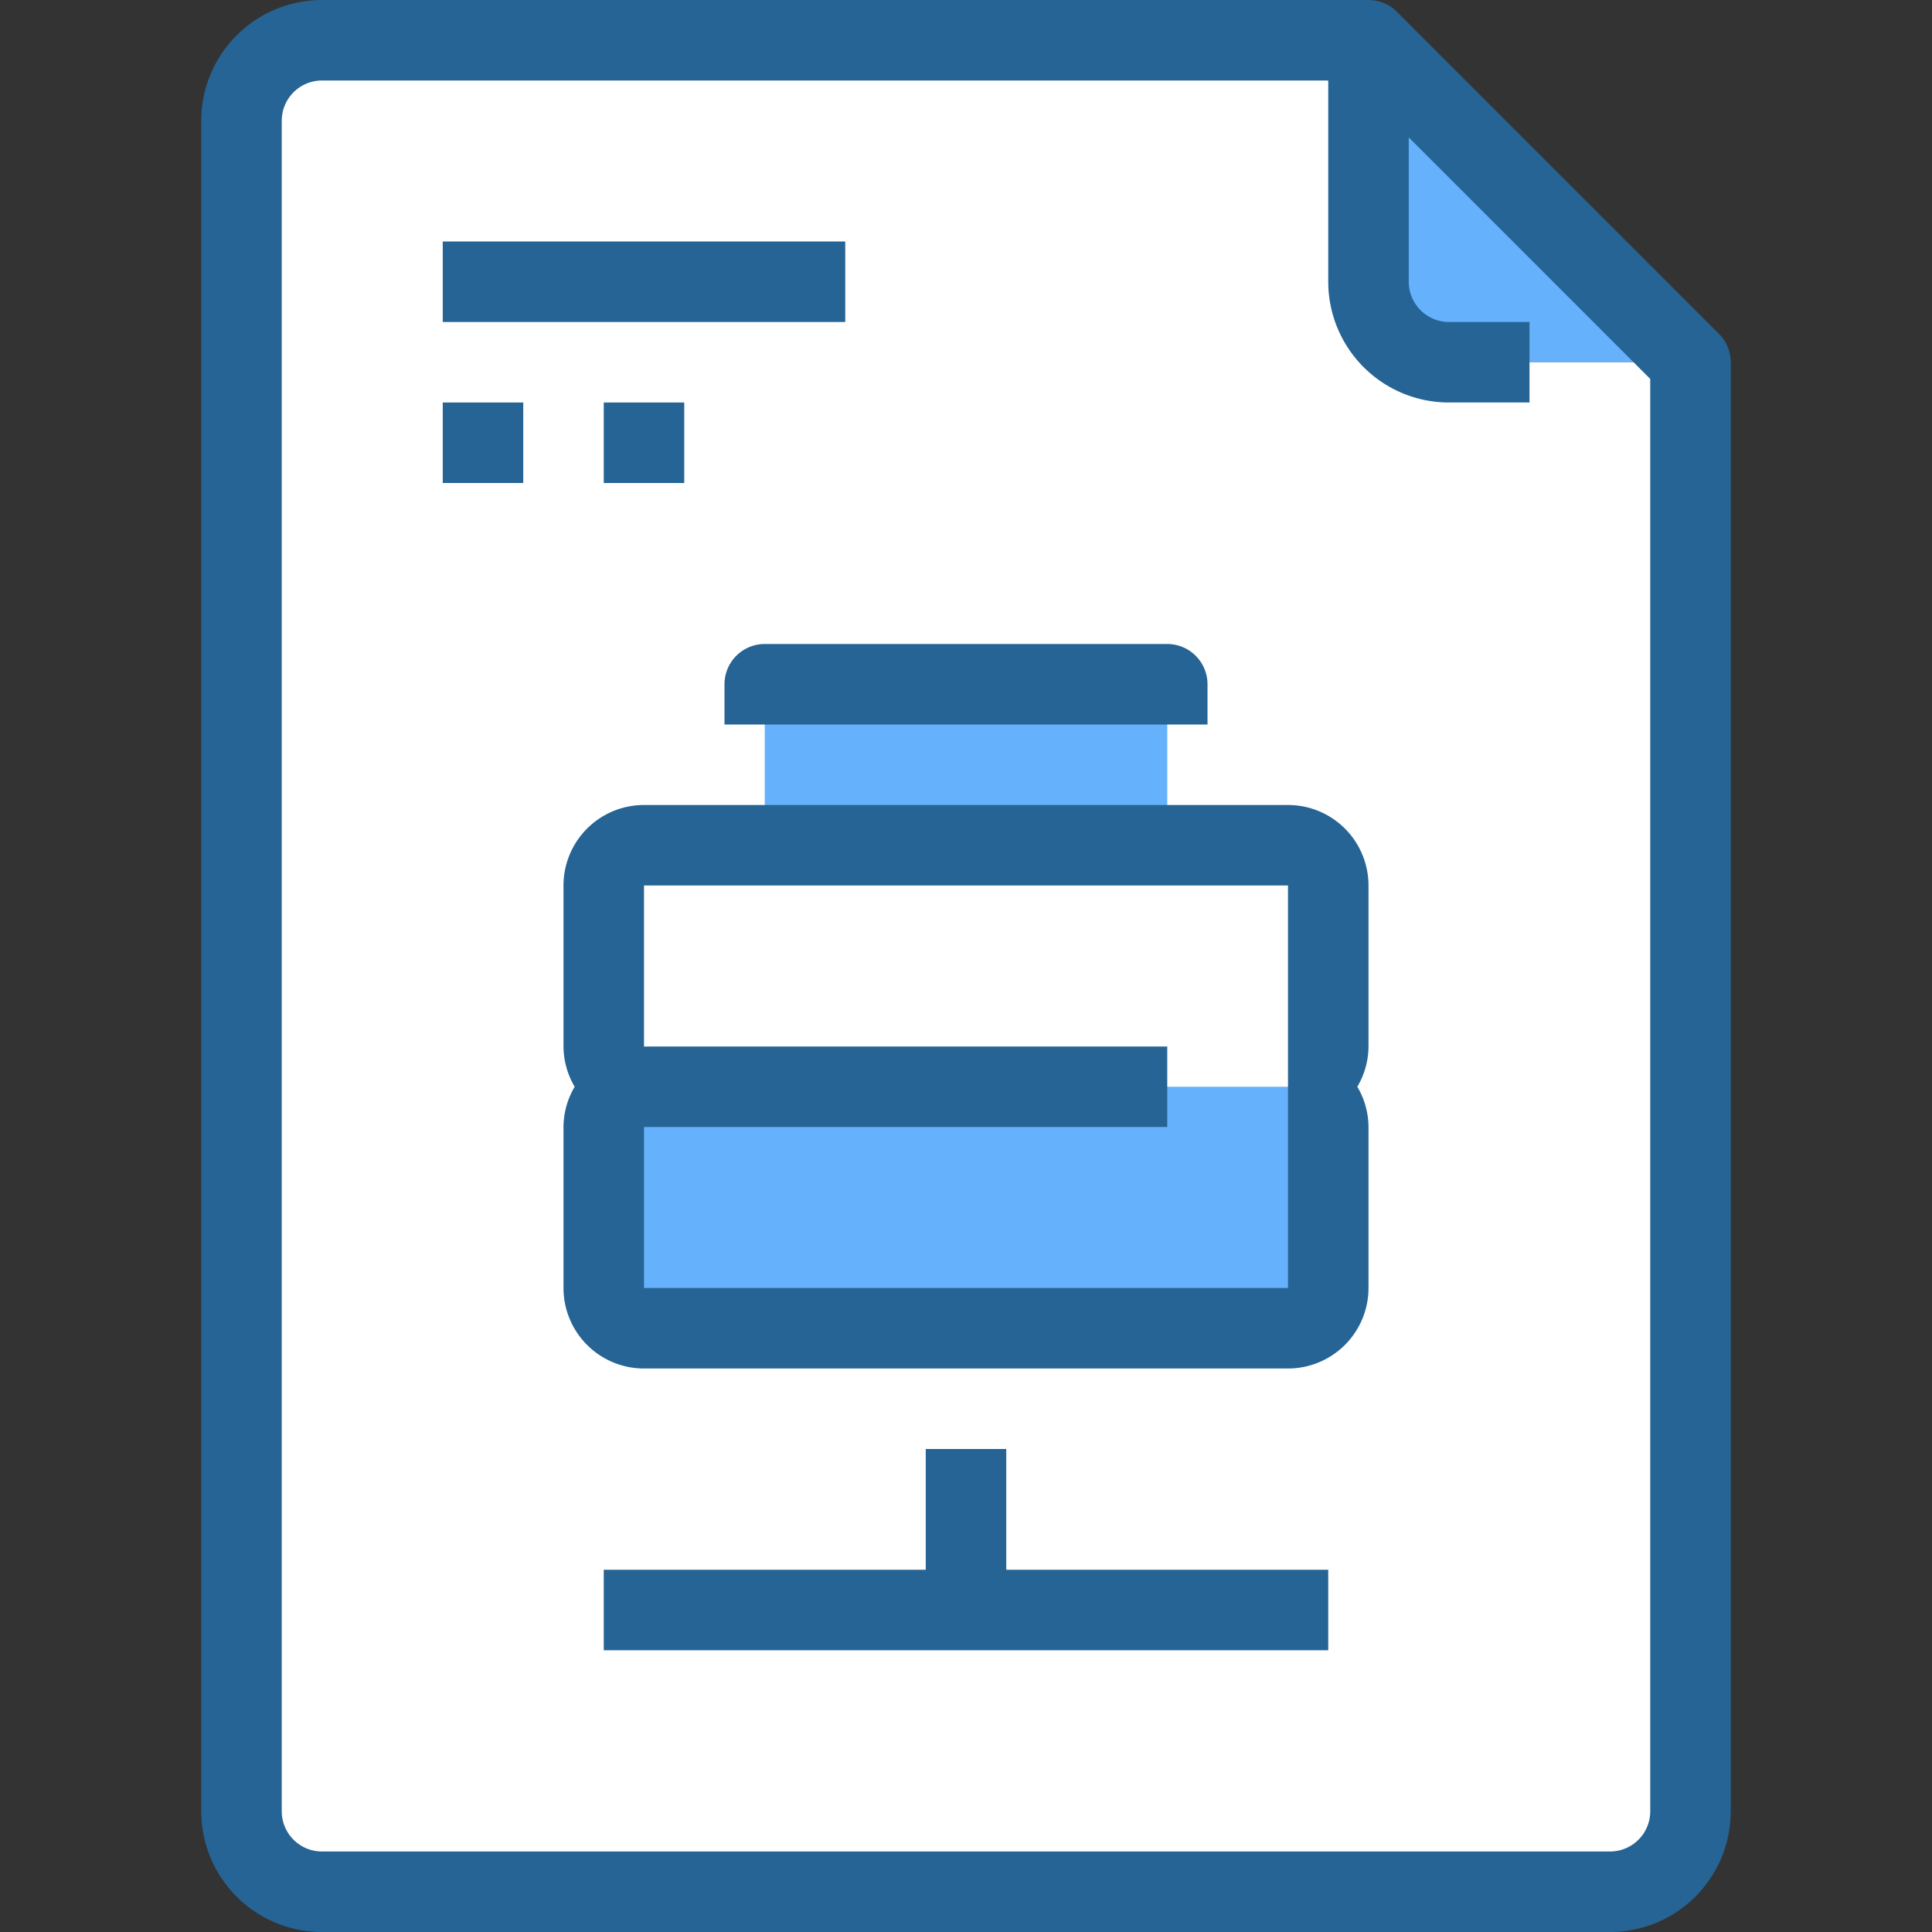
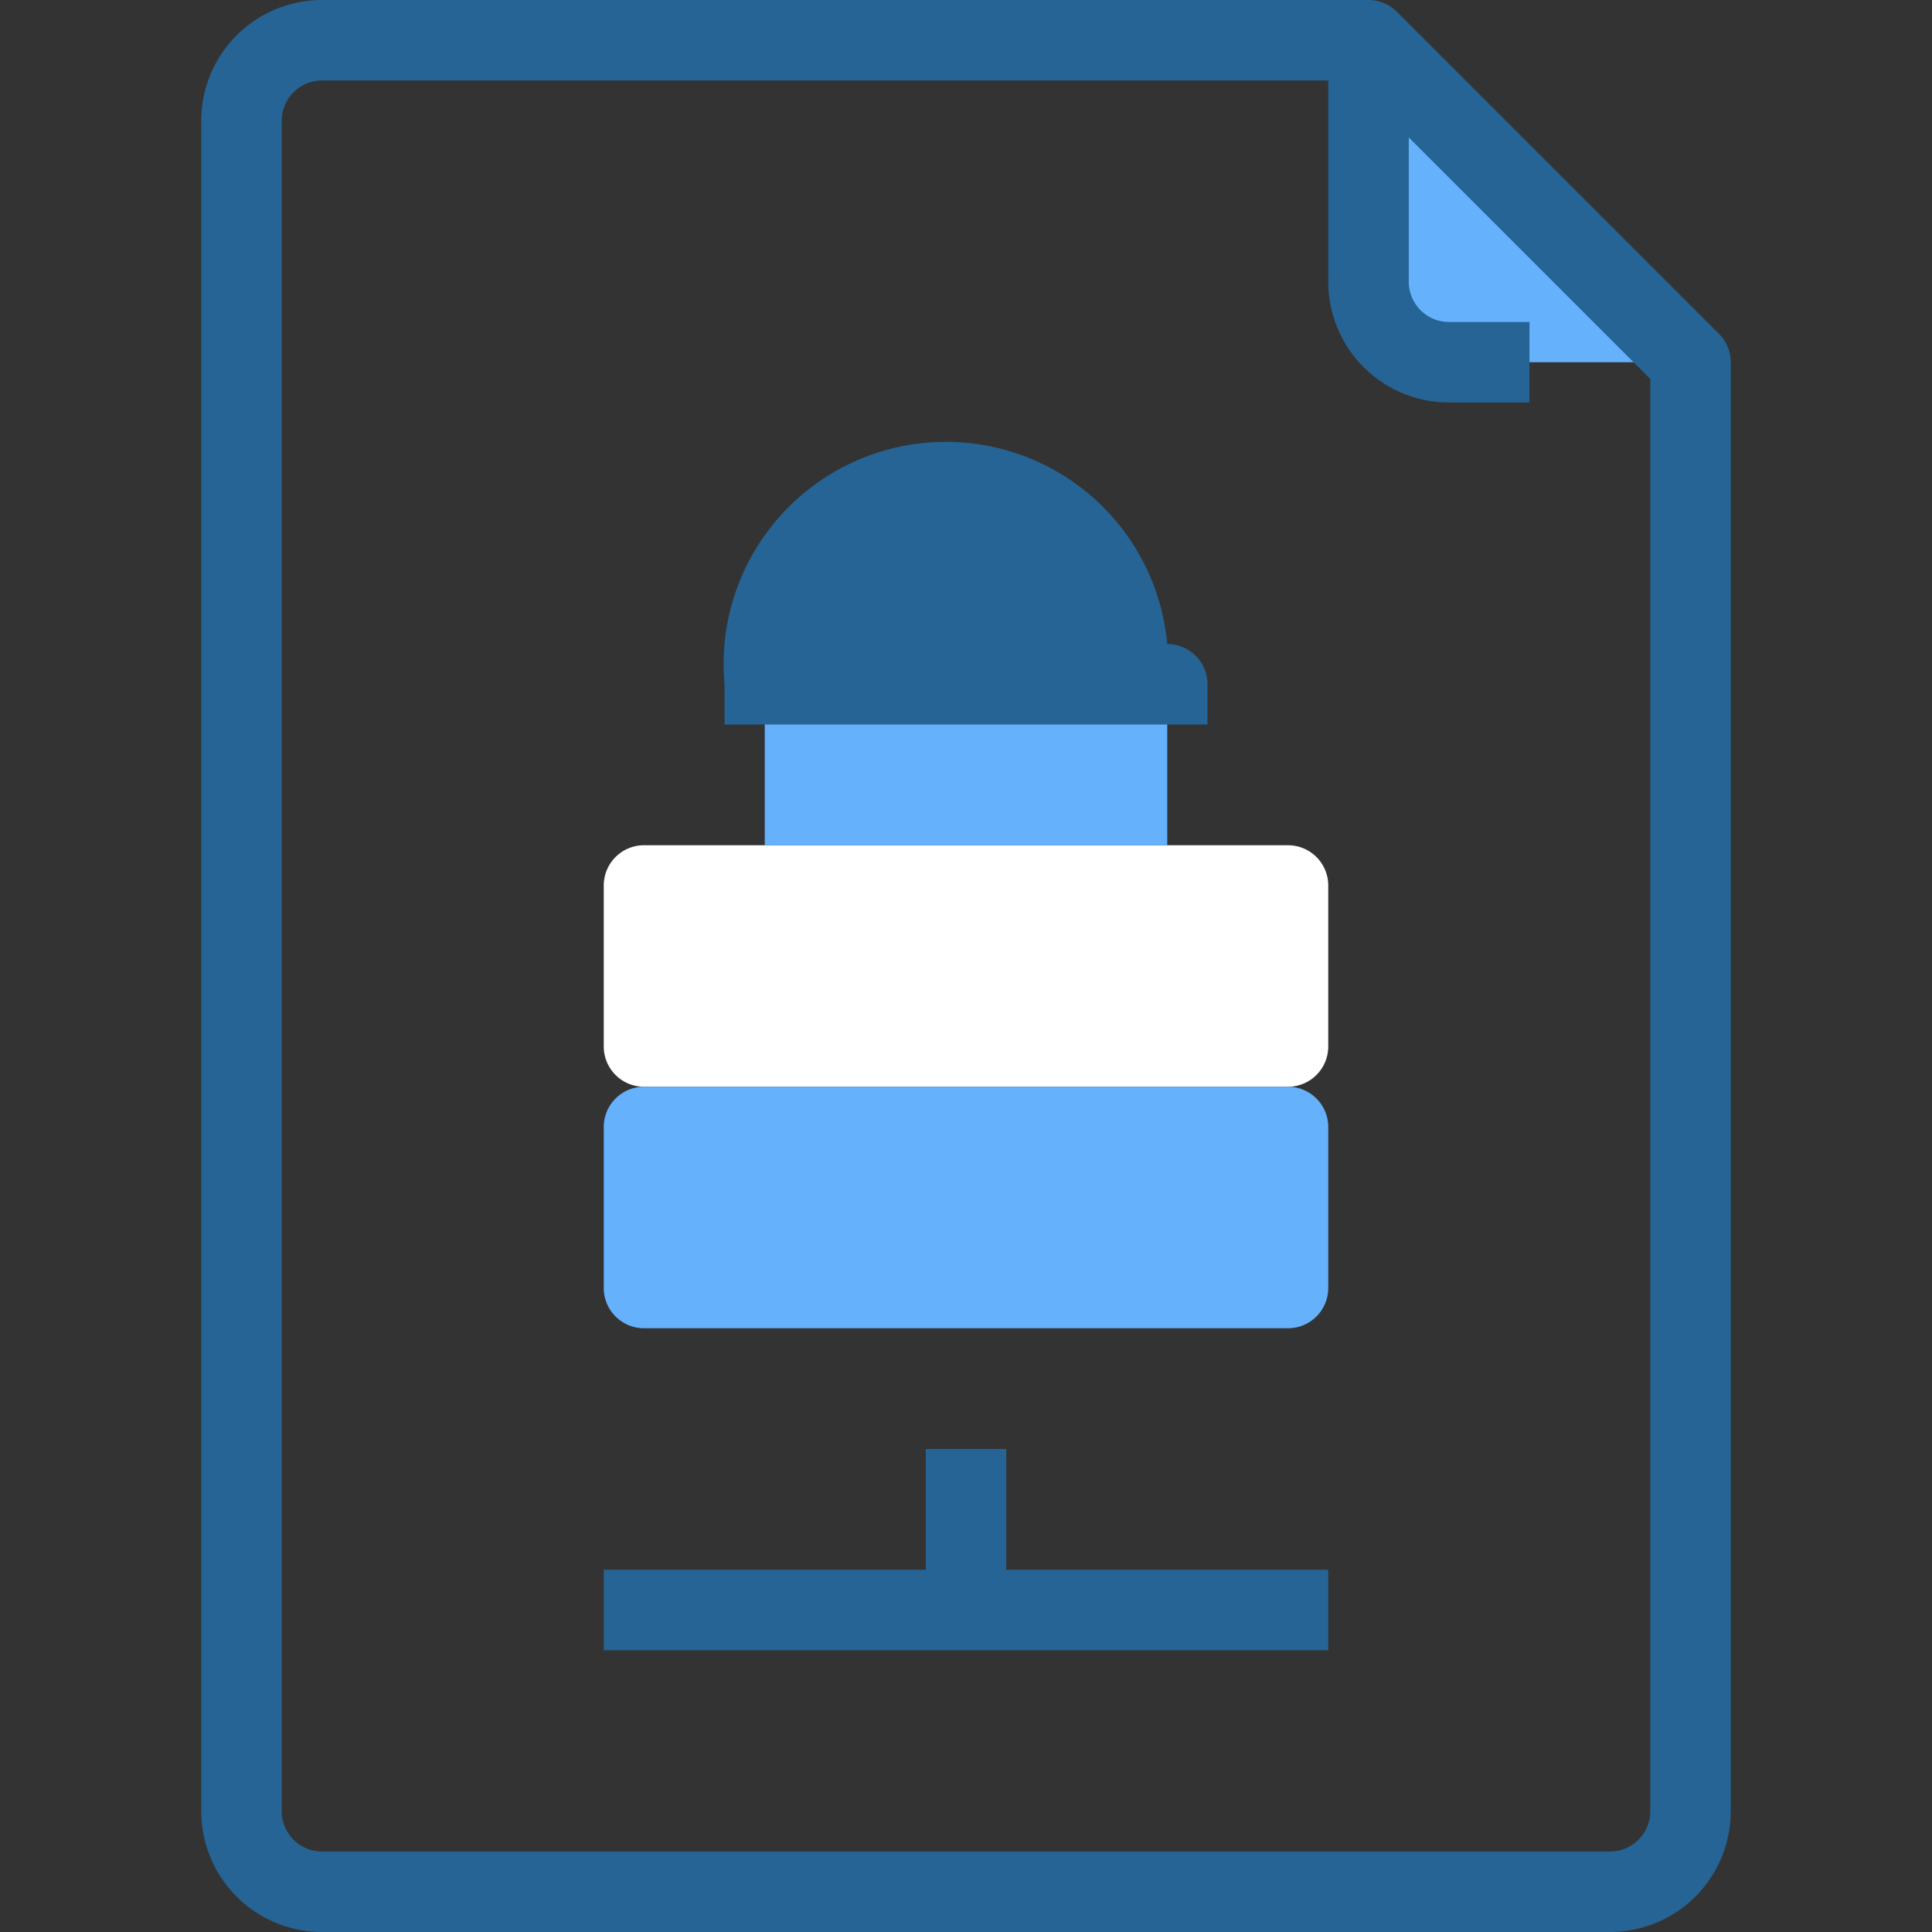
<svg xmlns="http://www.w3.org/2000/svg" viewBox="0 0 48 48">
  <rect x="0" y="0" width="48" height="48" fill="#333333" stroke="none" />
  <defs>
    <style>.cls-1{fill:#65b1fc;}.cls-2{fill:#fff;}.cls-3{fill:#256494;}</style>
  </defs>
  <title>30-Data File</title>
  <g id="_30-Data_File" data-name="30-Data File">
    <path class="cls-1" d="M42,9H36a2.006,2.006,0,0,1-2-2V1Z" />
-     <path class="cls-2" d="M42,9V45a2.006,2.006,0,0,1-2,2H8a2.006,2.006,0,0,1-2-2V3A2.006,2.006,0,0,1,8,1H34V7a2.006,2.006,0,0,0,2,2h6Z" />
    <path class="cls-2" d="M33,22v4a1,1,0,0,1-1,1H16a1,1,0,0,1-1-1V22a1,1,0,0,1,1-1H32A1,1,0,0,1,33,22Z" />
    <path class="cls-1" d="M32,27a1,1,0,0,1,1,1v4a1,1,0,0,1-1,1H16a1,1,0,0,1-1-1V28a1,1,0,0,1,1-1H32Z" />
    <polygon class="cls-1" points="29 18 29 21 19 21 19 18 19 17 29 17 29 18" />
-     <rect class="cls-3" x="11" y="6" width="10" height="2" />
-     <rect class="cls-3" x="11" y="10" width="2" height="2" />
-     <rect class="cls-3" x="15" y="10" width="2" height="2" />
    <path class="cls-3" d="M42.707,8.293l-8-8A1,1,0,0,0,34,0H8A3,3,0,0,0,5,3V45a3,3,0,0,0,3,3H40a3,3,0,0,0,3-3V9A1,1,0,0,0,42.707,8.293ZM41,45a1,1,0,0,1-1,1H8a1,1,0,0,1-1-1V3A1,1,0,0,1,8,2H33V7a3,3,0,0,0,3,3h2V8H36a1,1,0,0,1-1-1V3.414l6,6Z" />
-     <path class="cls-3" d="M32,20H16a2,2,0,0,0-2,2v4a1.978,1.978,0,0,0,.278,1A1.978,1.978,0,0,0,14,28v4a2,2,0,0,0,2,2H32a2,2,0,0,0,2-2V28a1.978,1.978,0,0,0-.278-1A1.978,1.978,0,0,0,34,26V22A2,2,0,0,0,32,20Zm0,12H16V28H29V26H16V22H32l0,4h0v6Z" />
-     <path class="cls-3" d="M18,17v1H30V17a1,1,0,0,0-1-1H19A1,1,0,0,0,18,17Z" />
+     <path class="cls-3" d="M18,17v1H30V17a1,1,0,0,0-1-1A1,1,0,0,0,18,17Z" />
    <polygon class="cls-3" points="25 36 23 36 23 39 15 39 15 41 24 41 33 41 33 39 25 39 25 36" />
  </g>
</svg>